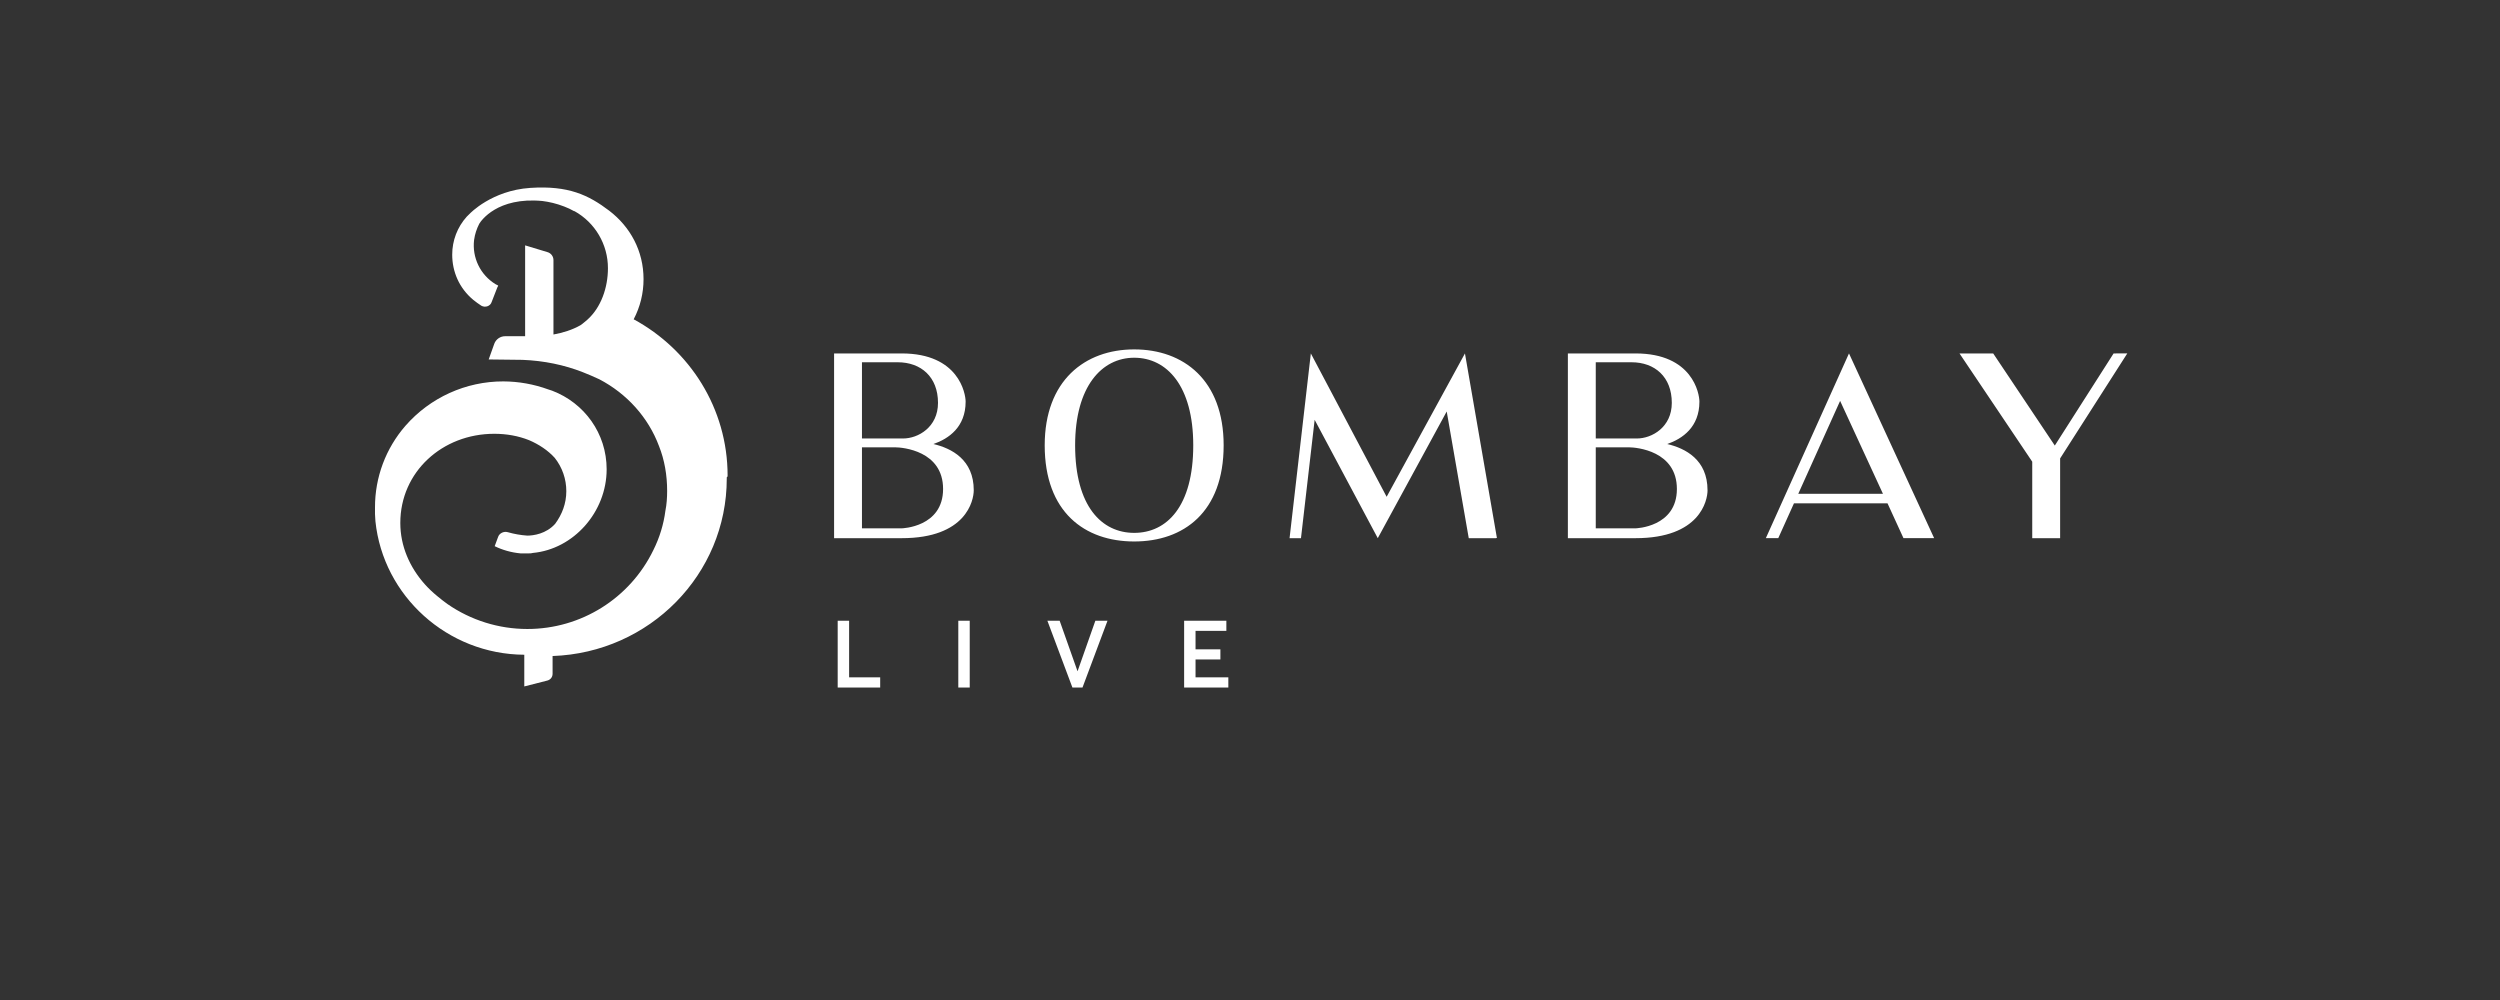
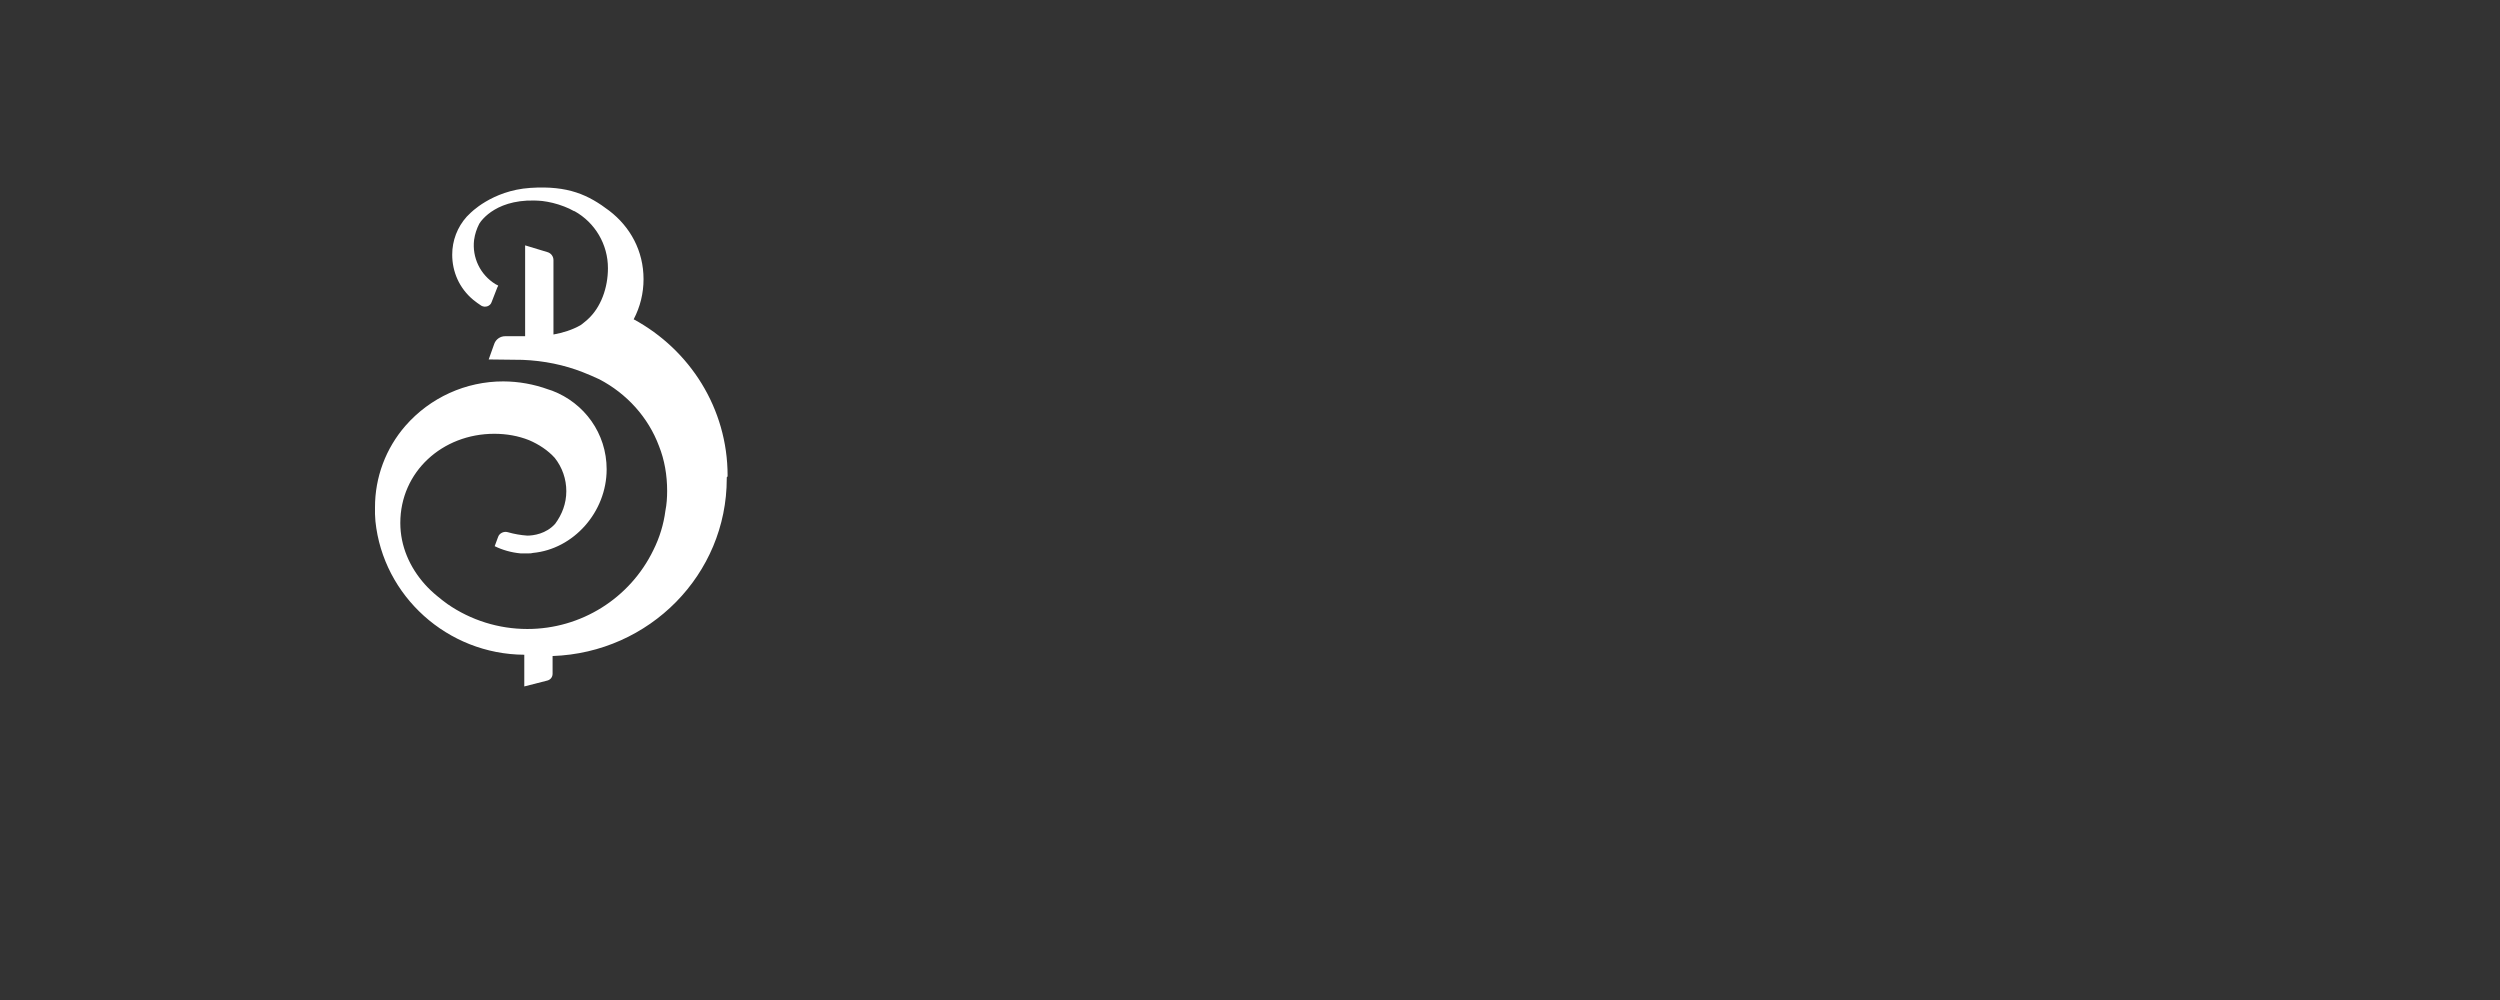
<svg xmlns="http://www.w3.org/2000/svg" width="200px" height="80px" viewBox="0 0 200 80" version="1.1">
  <rect x="0" y="0" width="200" height="80" fill="#333333" stroke="none" />
  <title>Bombay/ transparent-background / white-foreground / logo </title>
  <g id="Bombay/-transparent-background-/-white-foreground-/-logo-" stroke="none" stroke-width="1" fill="none" fill-rule="evenodd">
    <g id="Group" transform="translate(30, 15)" fill="#FFFFFF" fill-rule="nonzero">
-       <path d="M45.447,24.117 C45.447,21.068 42.222,20.785 41.594,20.785 L38.957,20.785 L38.957,27.267 L42.141,27.267 C42.141,27.267 45.447,27.186 45.447,24.117 M41.816,13.981 L38.957,13.981 L38.957,20.079 L42.242,20.079 C43.458,20.079 45.04,19.17 45.04,17.231 C45.04,15.152 43.682,13.981 41.816,13.981 M47.9,24.218 C47.9,25.046 47.292,28.054 42.141,28.054 L36.727,28.054 L36.727,13.275 L42.141,13.275 C46.703,13.275 47.25,16.484 47.25,17.131 C47.25,19.171 45.892,20.099 44.675,20.522 C46.134,20.867 47.9,21.776 47.9,24.218 M65.46,20.625 C65.46,15.879 63.352,13.618 60.736,13.618 C58.141,13.618 56.01,15.92 56.01,20.625 C56.01,25.511 58.141,27.63 60.736,27.63 C63.351,27.63 65.46,25.509 65.46,20.625 M67.892,20.625 C67.892,25.974 64.691,28.318 60.736,28.318 C56.782,28.318 53.576,25.975 53.576,20.625 C53.576,15.455 56.782,12.952 60.736,12.952 C64.69,12.952 67.892,15.415 67.892,20.625 M89.672,28.054 L87.5,28.054 L85.737,17.919 L80.222,28.054 L75.172,18.585 L74.078,28.054 L73.165,28.054 L74.867,13.275 L80.931,24.743 L87.196,13.275 L89.752,28.034 L89.672,28.054 Z M104.151,24.117 C104.151,21.068 100.926,20.785 100.297,20.785 L97.661,20.785 L97.661,27.267 L100.845,27.267 C100.845,27.267 104.151,27.186 104.151,24.117 M100.52,13.981 L97.661,13.981 L97.661,20.079 L100.946,20.079 C102.162,20.079 103.744,19.17 103.744,17.231 C103.744,15.152 102.386,13.981 100.52,13.981 M106.604,24.218 C106.604,25.046 105.996,28.054 100.845,28.054 L95.43,28.054 L95.43,13.275 L100.844,13.275 C105.406,13.275 105.953,16.484 105.953,17.131 C105.953,19.171 104.595,20.099 103.378,20.522 C104.837,20.867 106.602,21.776 106.602,24.218 M113.863,24.502 L120.635,24.502 L117.209,17.071 L113.863,24.5 L113.863,24.502 Z M111.267,28.054 L117.919,13.273 L124.732,28.053 L122.278,28.053 L121.001,25.266 L113.517,25.266 L112.261,28.053 L111.267,28.053 L111.267,28.054 Z M140.183,13.273 L134.81,21.674 L134.81,28.054 L132.579,28.054 L132.579,21.936 L126.76,13.275 L129.456,13.275 L134.384,20.644 L139.088,13.275 L140.183,13.273 Z M37.015,34.657 L37.929,34.657 L37.929,39.187 L40.415,39.187 L40.415,40 L37.015,40 L37.015,34.657 Z M46.664,40 L47.578,40 L47.578,34.657 L46.664,34.657 L46.664,40 Z M53.79,34.657 L54.772,34.657 L56.199,38.691 L56.208,38.691 L57.629,34.657 L58.601,34.657 L56.601,40 L55.792,40 L53.79,34.657 Z M64.731,34.657 L68.109,34.657 L68.109,35.471 L65.643,35.471 L65.643,36.944 L67.632,36.944 L67.632,37.758 L65.643,37.758 L65.643,39.188 L68.267,39.188 L68.267,40 L64.73,40 L64.731,34.657 Z" id="Combined-Shape" />
      <path d="M28.208,23.05 C28.208,17.676 25.189,12.978 20.694,10.543 C21.215,9.554 21.486,8.451 21.483,7.332 C21.483,5.068 20.419,3.142 18.738,1.857 C17.088,0.606 15.478,-0.172 12.422,0.032 C9.334,0.235 7.584,2.092 7.584,2.092 L7.343,2.329 C6.59,3.163 6.175,4.247 6.177,5.371 C6.177,6.723 6.726,8.042 7.858,8.987 C8.065,9.156 8.304,9.325 8.512,9.46 C8.82,9.63 9.232,9.495 9.334,9.156 L9.78,8.008 L9.849,7.873 L9.849,7.839 L9.644,7.736 C8.426,6.992 7.755,5.604 7.928,4.188 C7.996,3.715 8.133,3.31 8.339,2.904 C8.477,2.669 9.78,0.742 13.384,1.079 C13.933,1.147 14.516,1.282 15.134,1.52 C15.409,1.62 15.683,1.756 15.924,1.891 L15.958,1.891 C17.613,2.813 18.638,4.56 18.635,6.454 C18.635,8.008 18.085,9.598 16.987,10.578 C16.815,10.714 16.644,10.882 16.439,11.017 C15.786,11.389 15.031,11.625 14.277,11.76 L14.277,5.811 C14.279,5.514 14.083,5.251 13.796,5.17 L12.01,4.629 L12.01,11.897 L10.433,11.897 C10.036,11.888 9.677,12.132 9.541,12.505 L9.095,13.756 L11.805,13.788 C13.521,13.856 15.134,14.193 16.61,14.769 C17.056,14.938 17.502,15.14 17.947,15.343 C20.145,16.492 21.861,18.385 22.719,20.684 C23.164,21.799 23.371,23.016 23.371,24.267 C23.371,24.807 23.336,25.349 23.233,25.855 C23.091,26.949 22.766,28.012 22.273,28.999 C20.402,32.869 16.48,35.325 12.182,35.319 C9.901,35.318 7.675,34.623 5.799,33.325 C5.525,33.123 5.251,32.92 4.975,32.684 C4.62,32.395 4.287,32.078 3.981,31.737 C2.779,30.385 2.025,28.695 2.025,26.835 C2.025,22.746 5.389,19.703 9.541,19.703 C10.535,19.703 11.462,19.872 12.32,20.211 C13.109,20.549 13.83,21.022 14.38,21.63 C14.982,22.39 15.308,23.331 15.305,24.3 C15.305,25.28 14.962,26.159 14.414,26.903 C13.692,27.714 12.663,27.849 12.183,27.849 C11.661,27.813 11.143,27.723 10.639,27.579 C10.329,27.478 9.952,27.646 9.849,27.952 L9.575,28.695 C10.192,28.999 10.912,29.203 11.634,29.27 L12.32,29.27 C12.422,29.27 12.526,29.27 12.629,29.235 C15.89,28.931 18.532,25.957 18.532,22.543 C18.532,19.67 16.747,17.237 14.173,16.256 L13.865,16.155 C12.71,15.734 11.491,15.516 10.261,15.512 C7.263,15.51 4.41,16.804 2.437,19.062 C0.861,20.87 -0.005,23.188 0,25.586 L0,26.124 C0,26.327 0.034,26.529 0.034,26.7 C0.652,32.682 5.799,37.347 11.943,37.379 L11.943,39.915 L13.796,39.442 C14.035,39.375 14.207,39.172 14.207,38.902 L14.207,37.482 C21.964,37.212 28.141,30.957 28.141,23.285 L28.141,23.183 C28.208,23.151 28.208,23.083 28.208,23.048" id="Path" />
    </g>
  </g>
</svg>